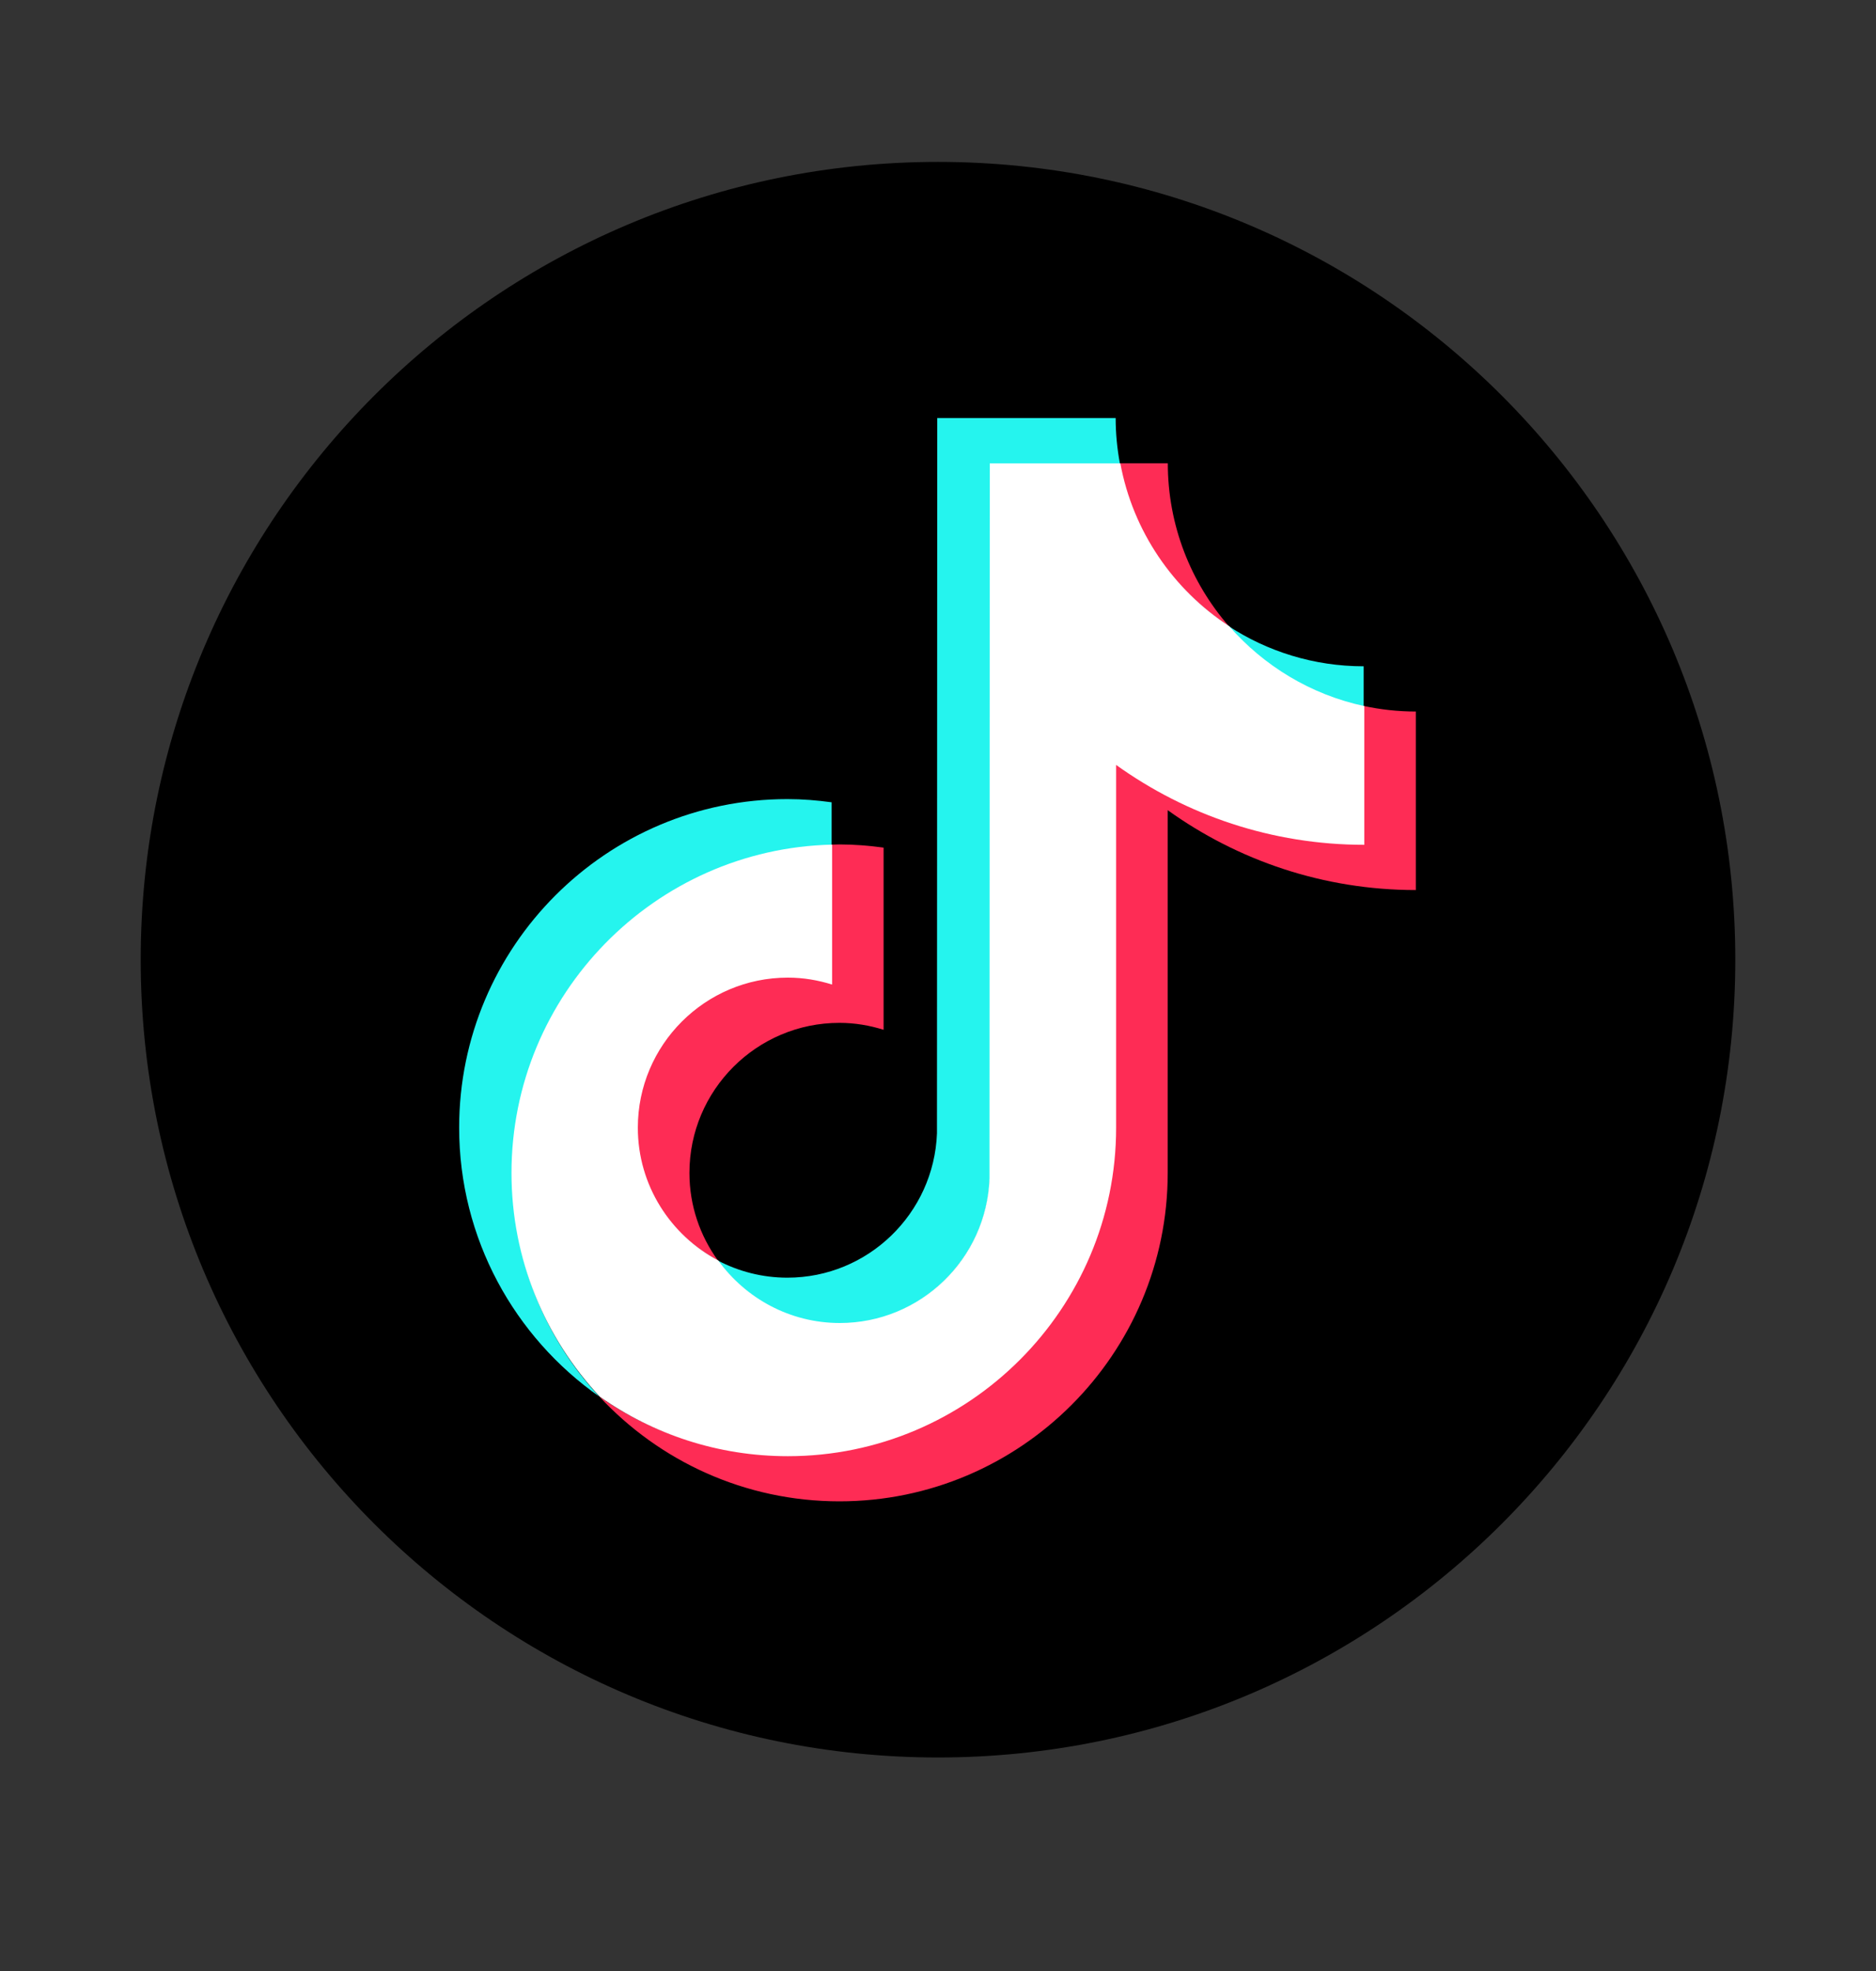
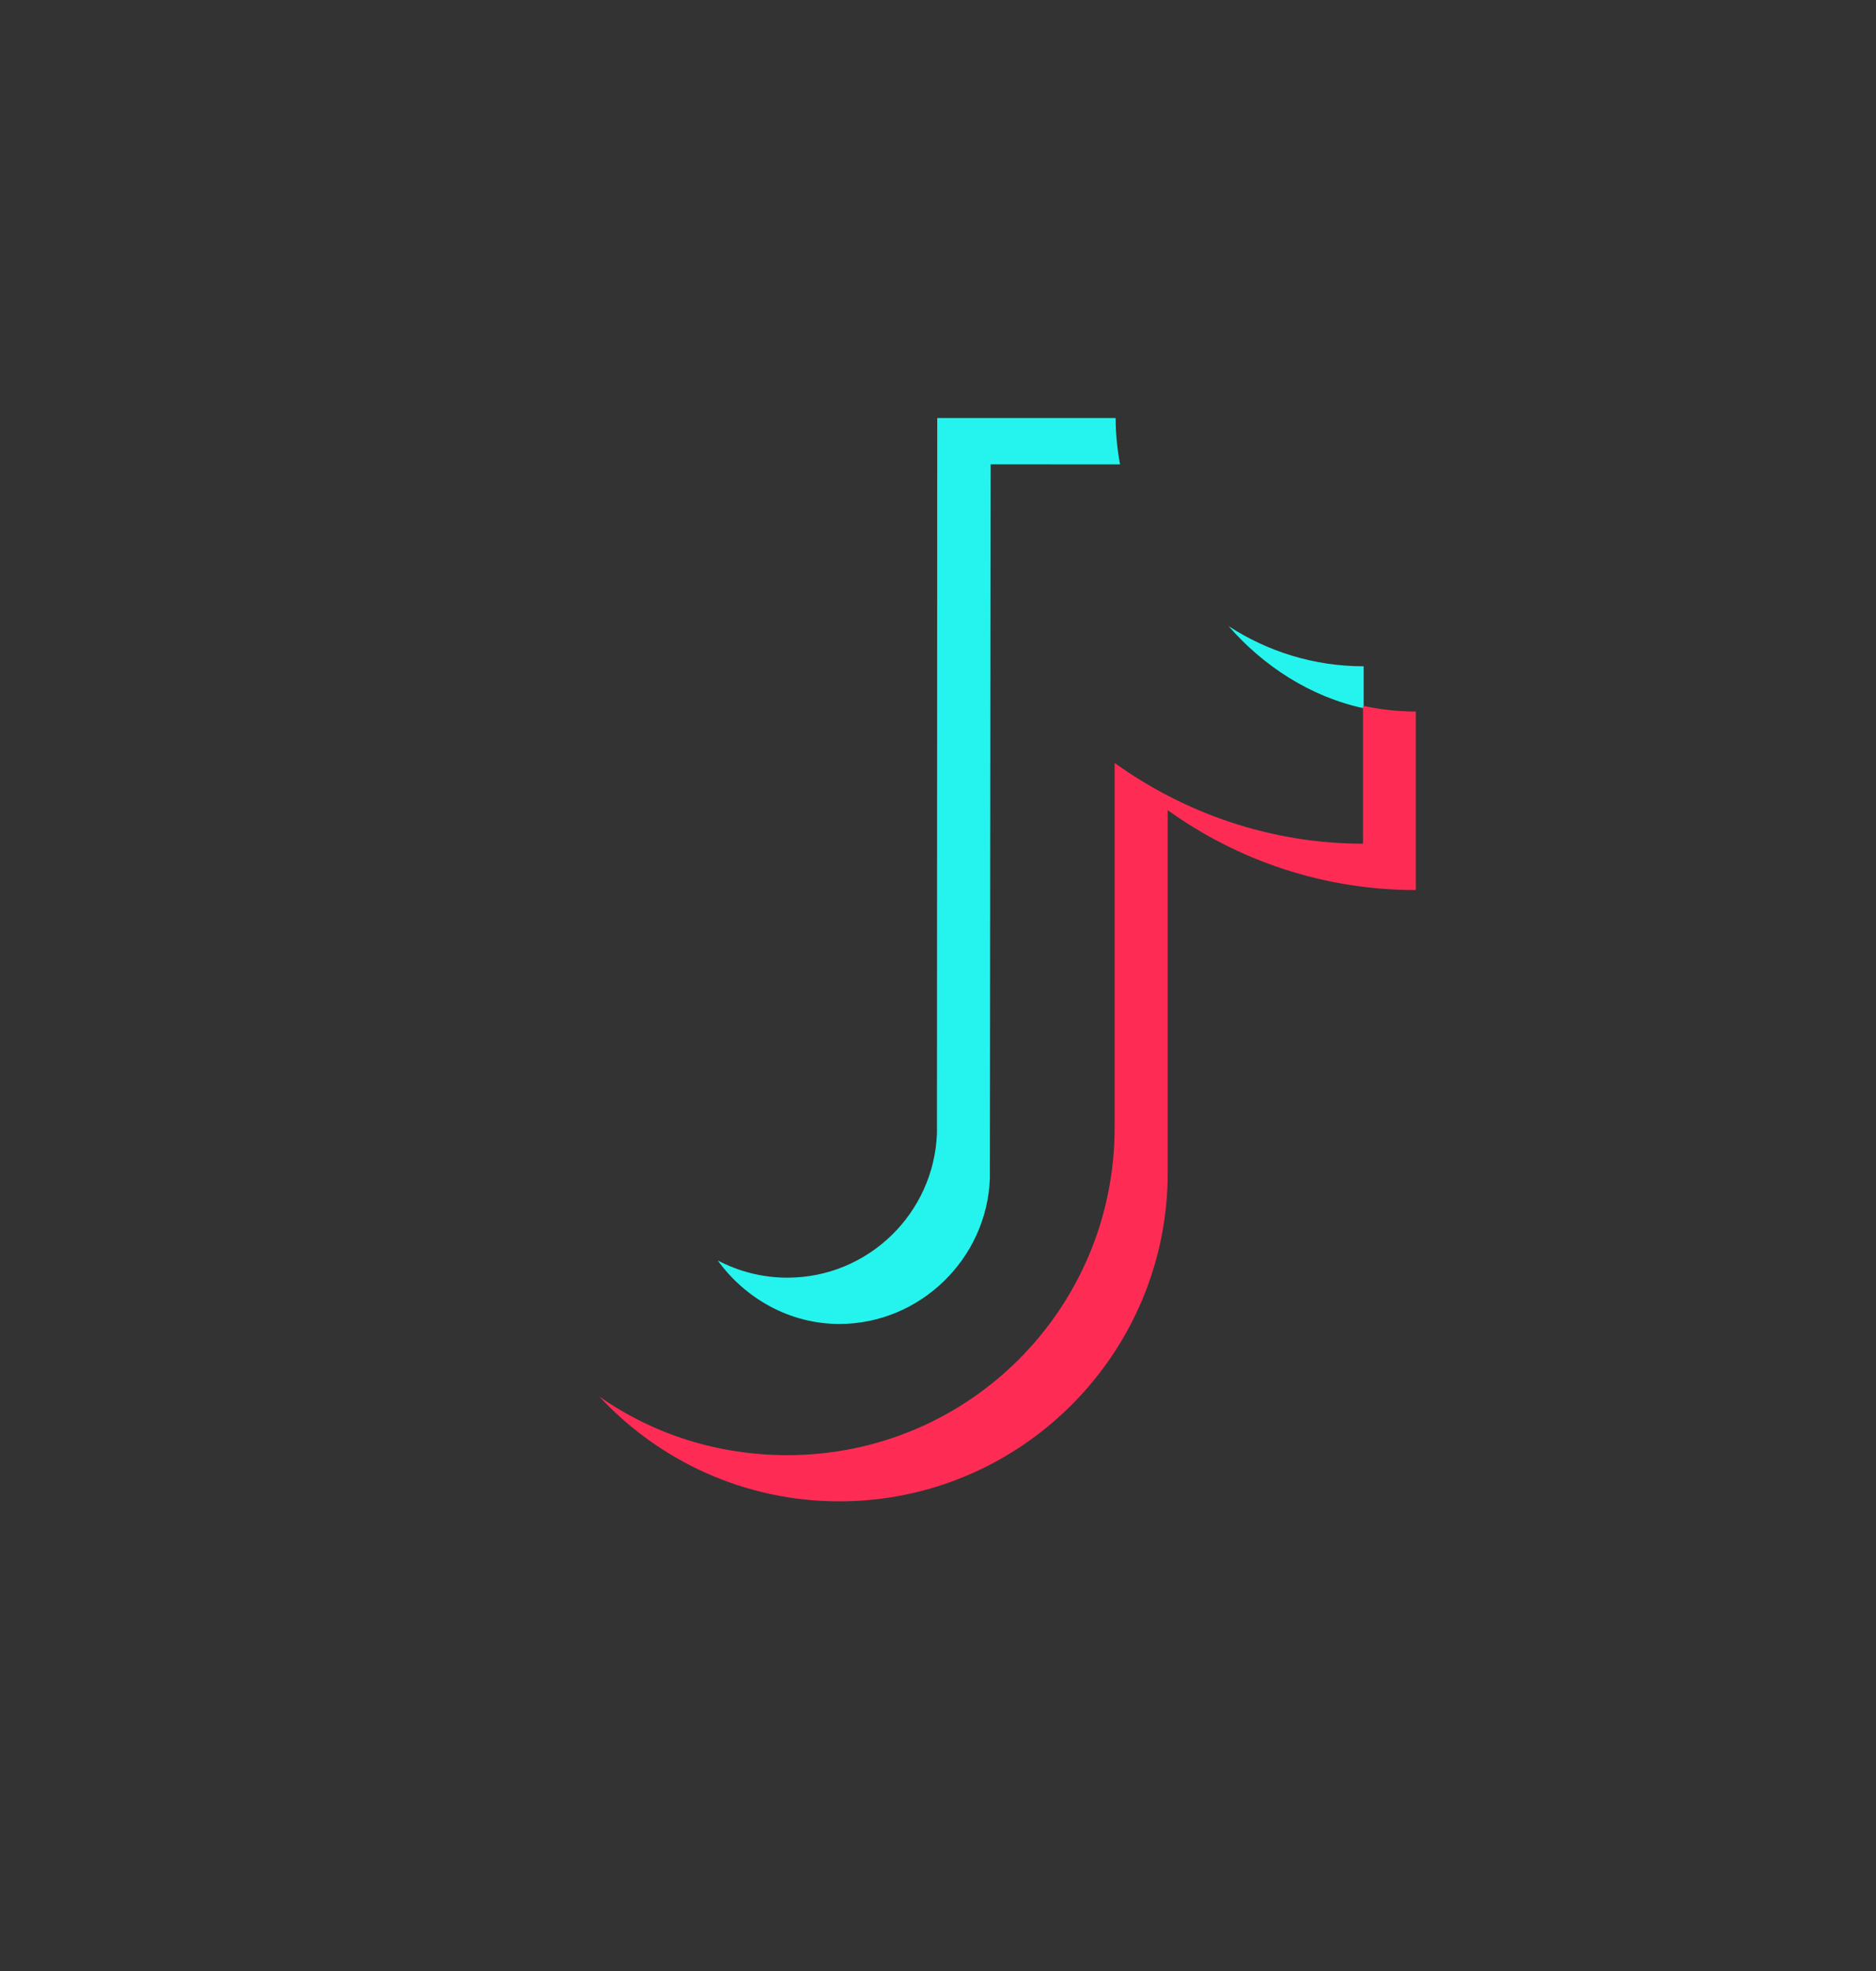
<svg xmlns="http://www.w3.org/2000/svg" width="20" height="21" viewBox="0 0 20 21" fill="none">
  <rect x="0" y="0" width="20" height="21" fill="#333333" stroke="none" />
-   <path d="M10 18.725C14.694 18.725 18.5 14.919 18.5 10.225C18.5 5.531 14.694 1.725 10 1.725C5.306 1.725 1.5 5.531 1.5 10.225C1.5 14.919 5.306 18.725 10 18.725Z" fill="black" />
-   <path d="M8.866 9.01V8.548C8.712 8.527 8.555 8.514 8.395 8.514C6.464 8.514 4.895 10.084 4.895 12.014C4.895 13.198 5.486 14.246 6.389 14.88C5.806 14.255 5.461 13.417 5.461 12.497C5.461 10.594 6.974 9.054 8.866 9.01V9.01Z" fill="#25F4EE" />
  <path d="M8.948 14.106C9.809 14.106 10.521 13.411 10.553 12.557L10.561 4.947L11.941 4.948L11.939 4.937C11.91 4.78 11.894 4.619 11.894 4.454H9.992L9.989 12.075C9.957 12.928 9.255 13.613 8.394 13.613C8.126 13.613 7.874 13.546 7.652 13.43C7.943 13.832 8.415 14.106 8.948 14.106H8.948Z" fill="#25F4EE" />
  <path d="M14.538 7.546V7.099C14.007 7.099 13.512 6.941 13.098 6.671C13.467 7.095 13.969 7.424 14.538 7.546Z" fill="#25F4EE" />
-   <path d="M13.1 6.671C12.696 6.206 12.45 5.599 12.45 4.936H11.932C12.066 5.661 12.505 6.282 13.1 6.671Z" fill="#FE2C55" />
-   <path d="M8.394 10.401C7.513 10.401 6.785 11.133 6.785 12.014C6.785 12.628 7.144 13.161 7.653 13.429C7.463 13.166 7.35 12.845 7.35 12.497C7.35 11.615 8.067 10.898 8.949 10.898C9.113 10.898 9.271 10.925 9.42 10.972V9.031C9.266 9.01 9.109 8.997 8.949 8.997C8.921 8.997 8.894 8.998 8.866 8.999H8.859L8.853 10.469C8.704 10.422 8.559 10.401 8.394 10.401V10.401Z" fill="#FE2C55" />
  <path d="M14.54 7.522L14.531 7.521L14.531 8.989C13.545 8.989 12.629 8.664 11.883 8.129L11.883 12.014C11.883 13.944 10.325 15.504 8.394 15.504C7.649 15.504 6.957 15.278 6.389 14.879C7.028 15.566 7.939 15.996 8.949 15.996C10.879 15.996 12.449 14.426 12.449 12.496V8.632C13.195 9.167 14.108 9.483 15.094 9.483V7.581C14.904 7.581 14.719 7.56 14.54 7.522Z" fill="#FE2C55" />
-   <path d="M11.899 12.014V8.15C12.645 8.685 13.559 9.001 14.545 9.001V7.523C13.975 7.401 13.473 7.095 13.104 6.671C12.508 6.283 12.078 5.661 11.944 4.937H10.552L10.549 12.557C10.517 13.411 9.814 14.096 8.953 14.096C8.42 14.096 7.948 13.832 7.657 13.429C7.149 13.162 6.8 12.629 6.8 12.015C6.8 11.133 7.517 10.416 8.399 10.416C8.564 10.416 8.721 10.443 8.871 10.49V8.999C6.979 9.043 5.453 10.595 5.453 12.497C5.453 13.417 5.81 14.255 6.393 14.88C6.961 15.28 7.653 15.515 8.399 15.515C10.329 15.515 11.899 13.944 11.899 12.015L11.899 12.014Z" fill="white" />
</svg>